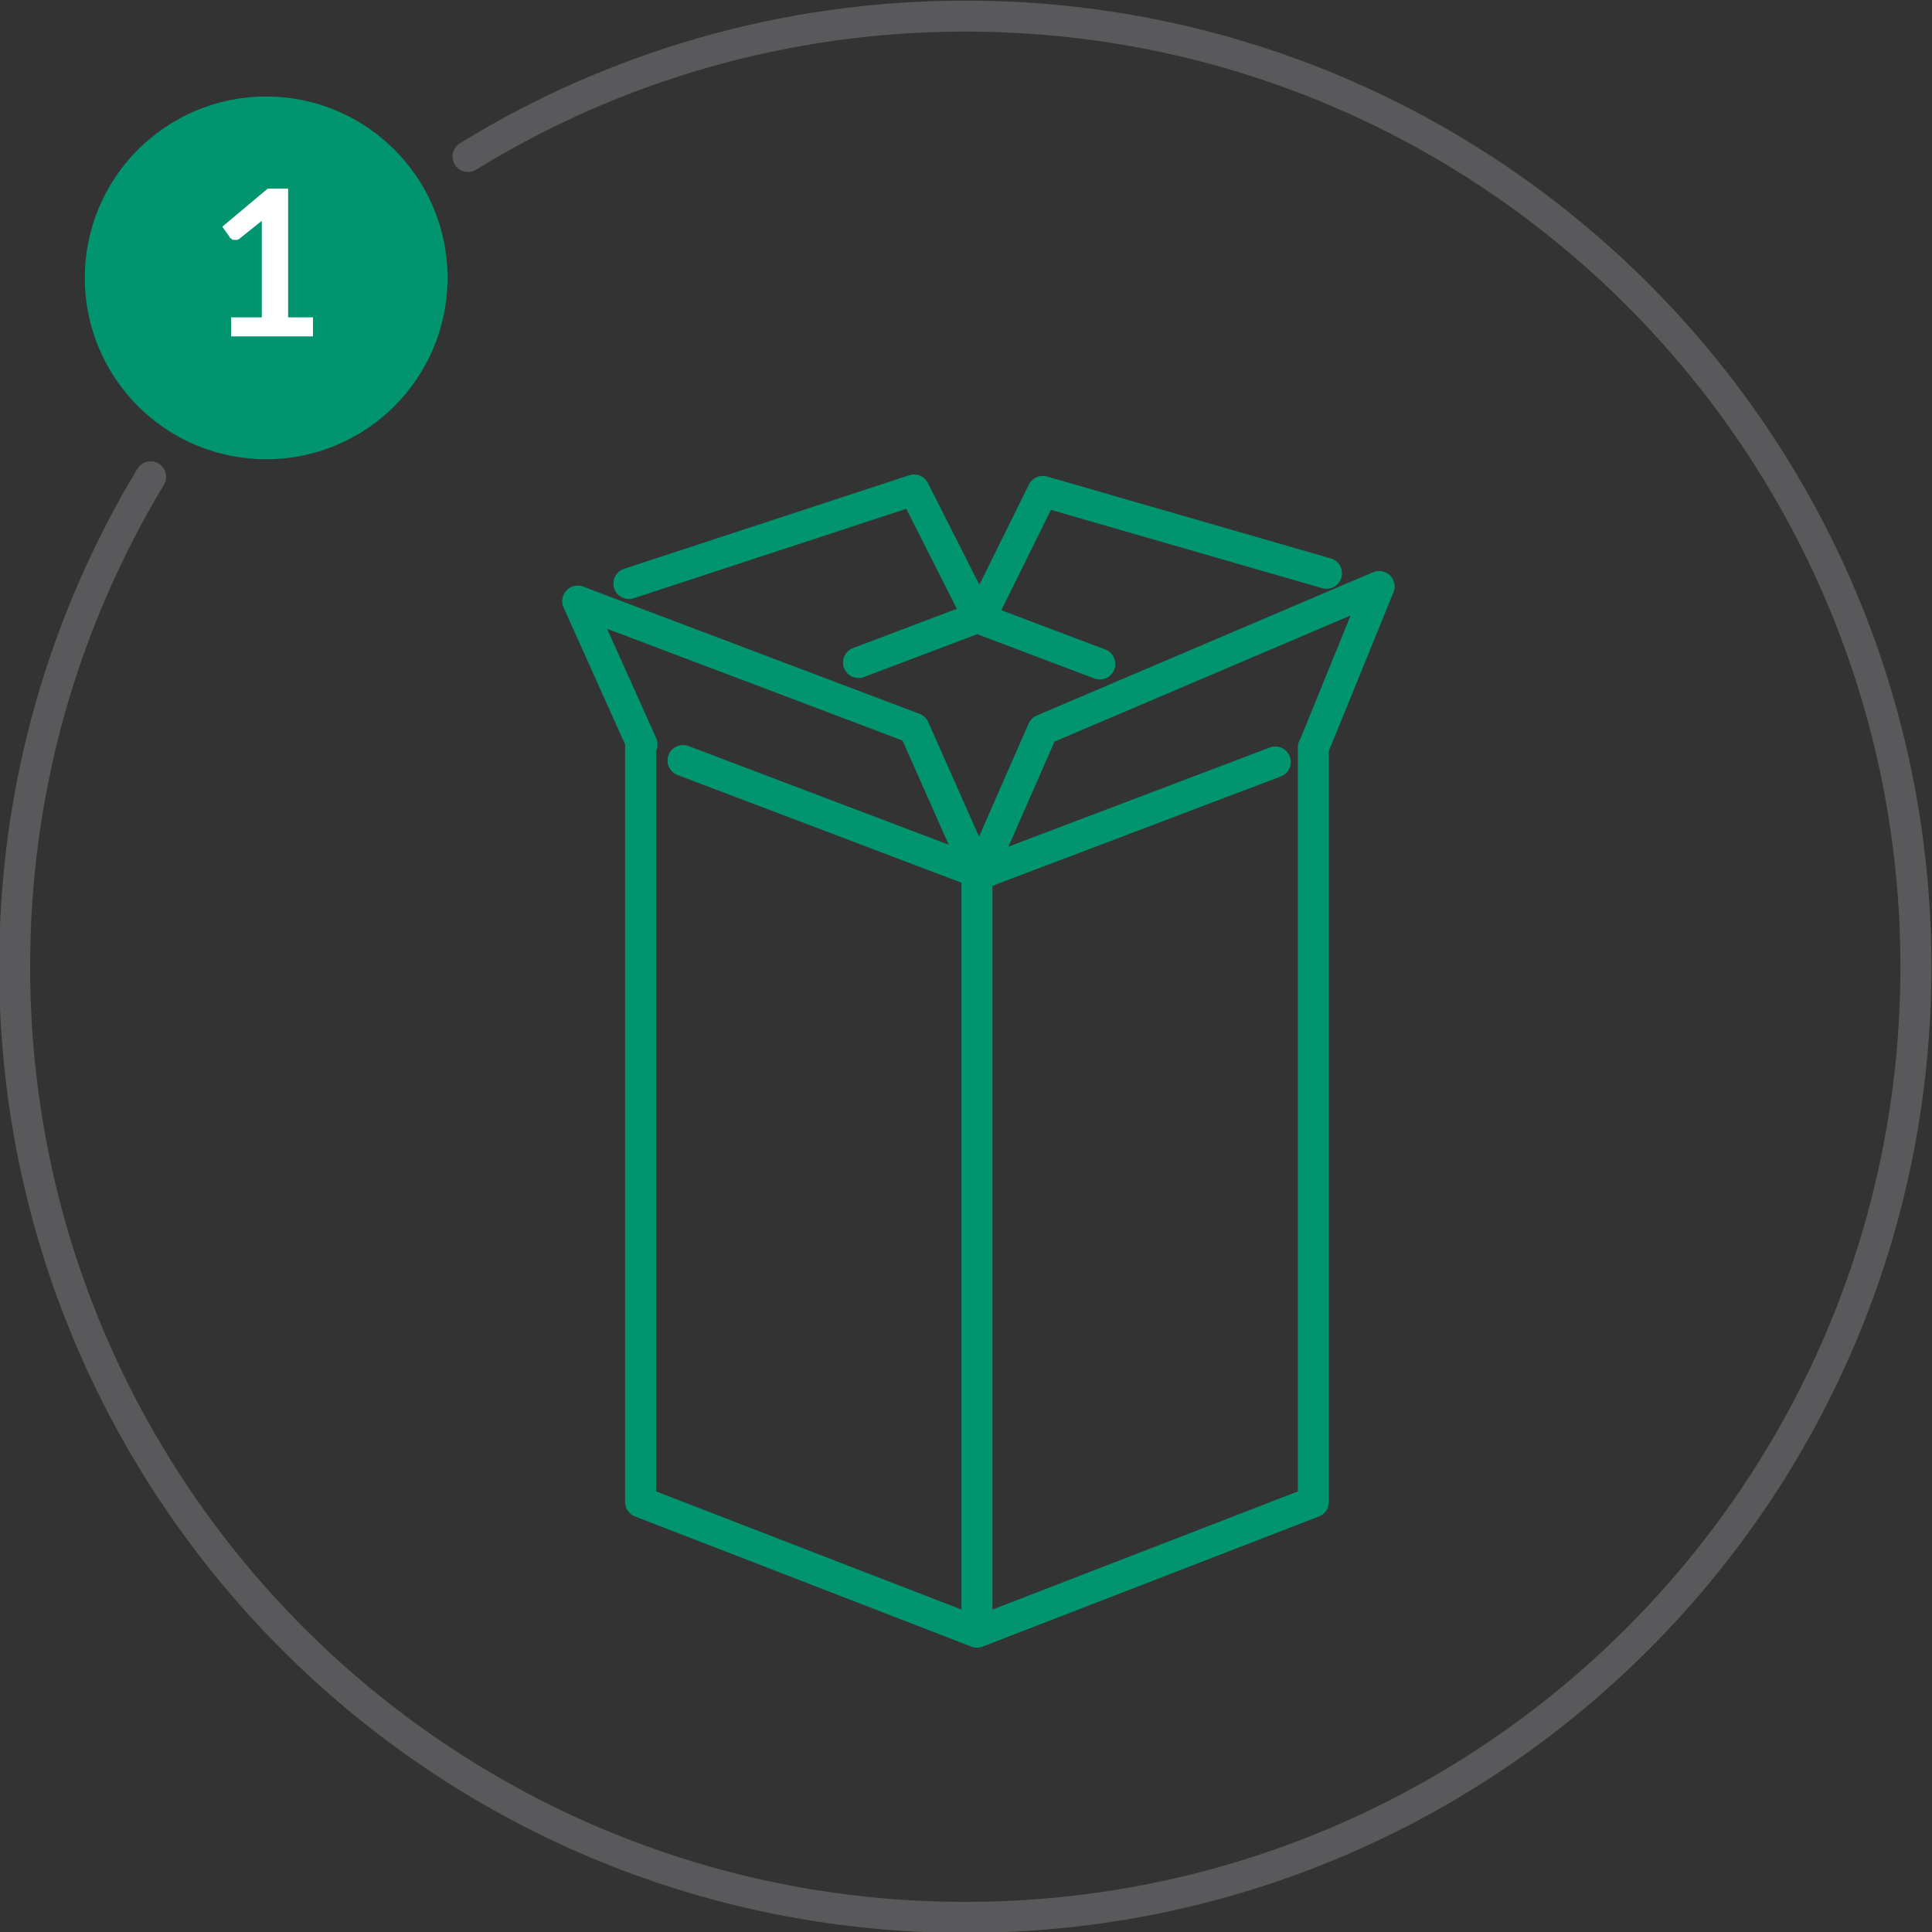
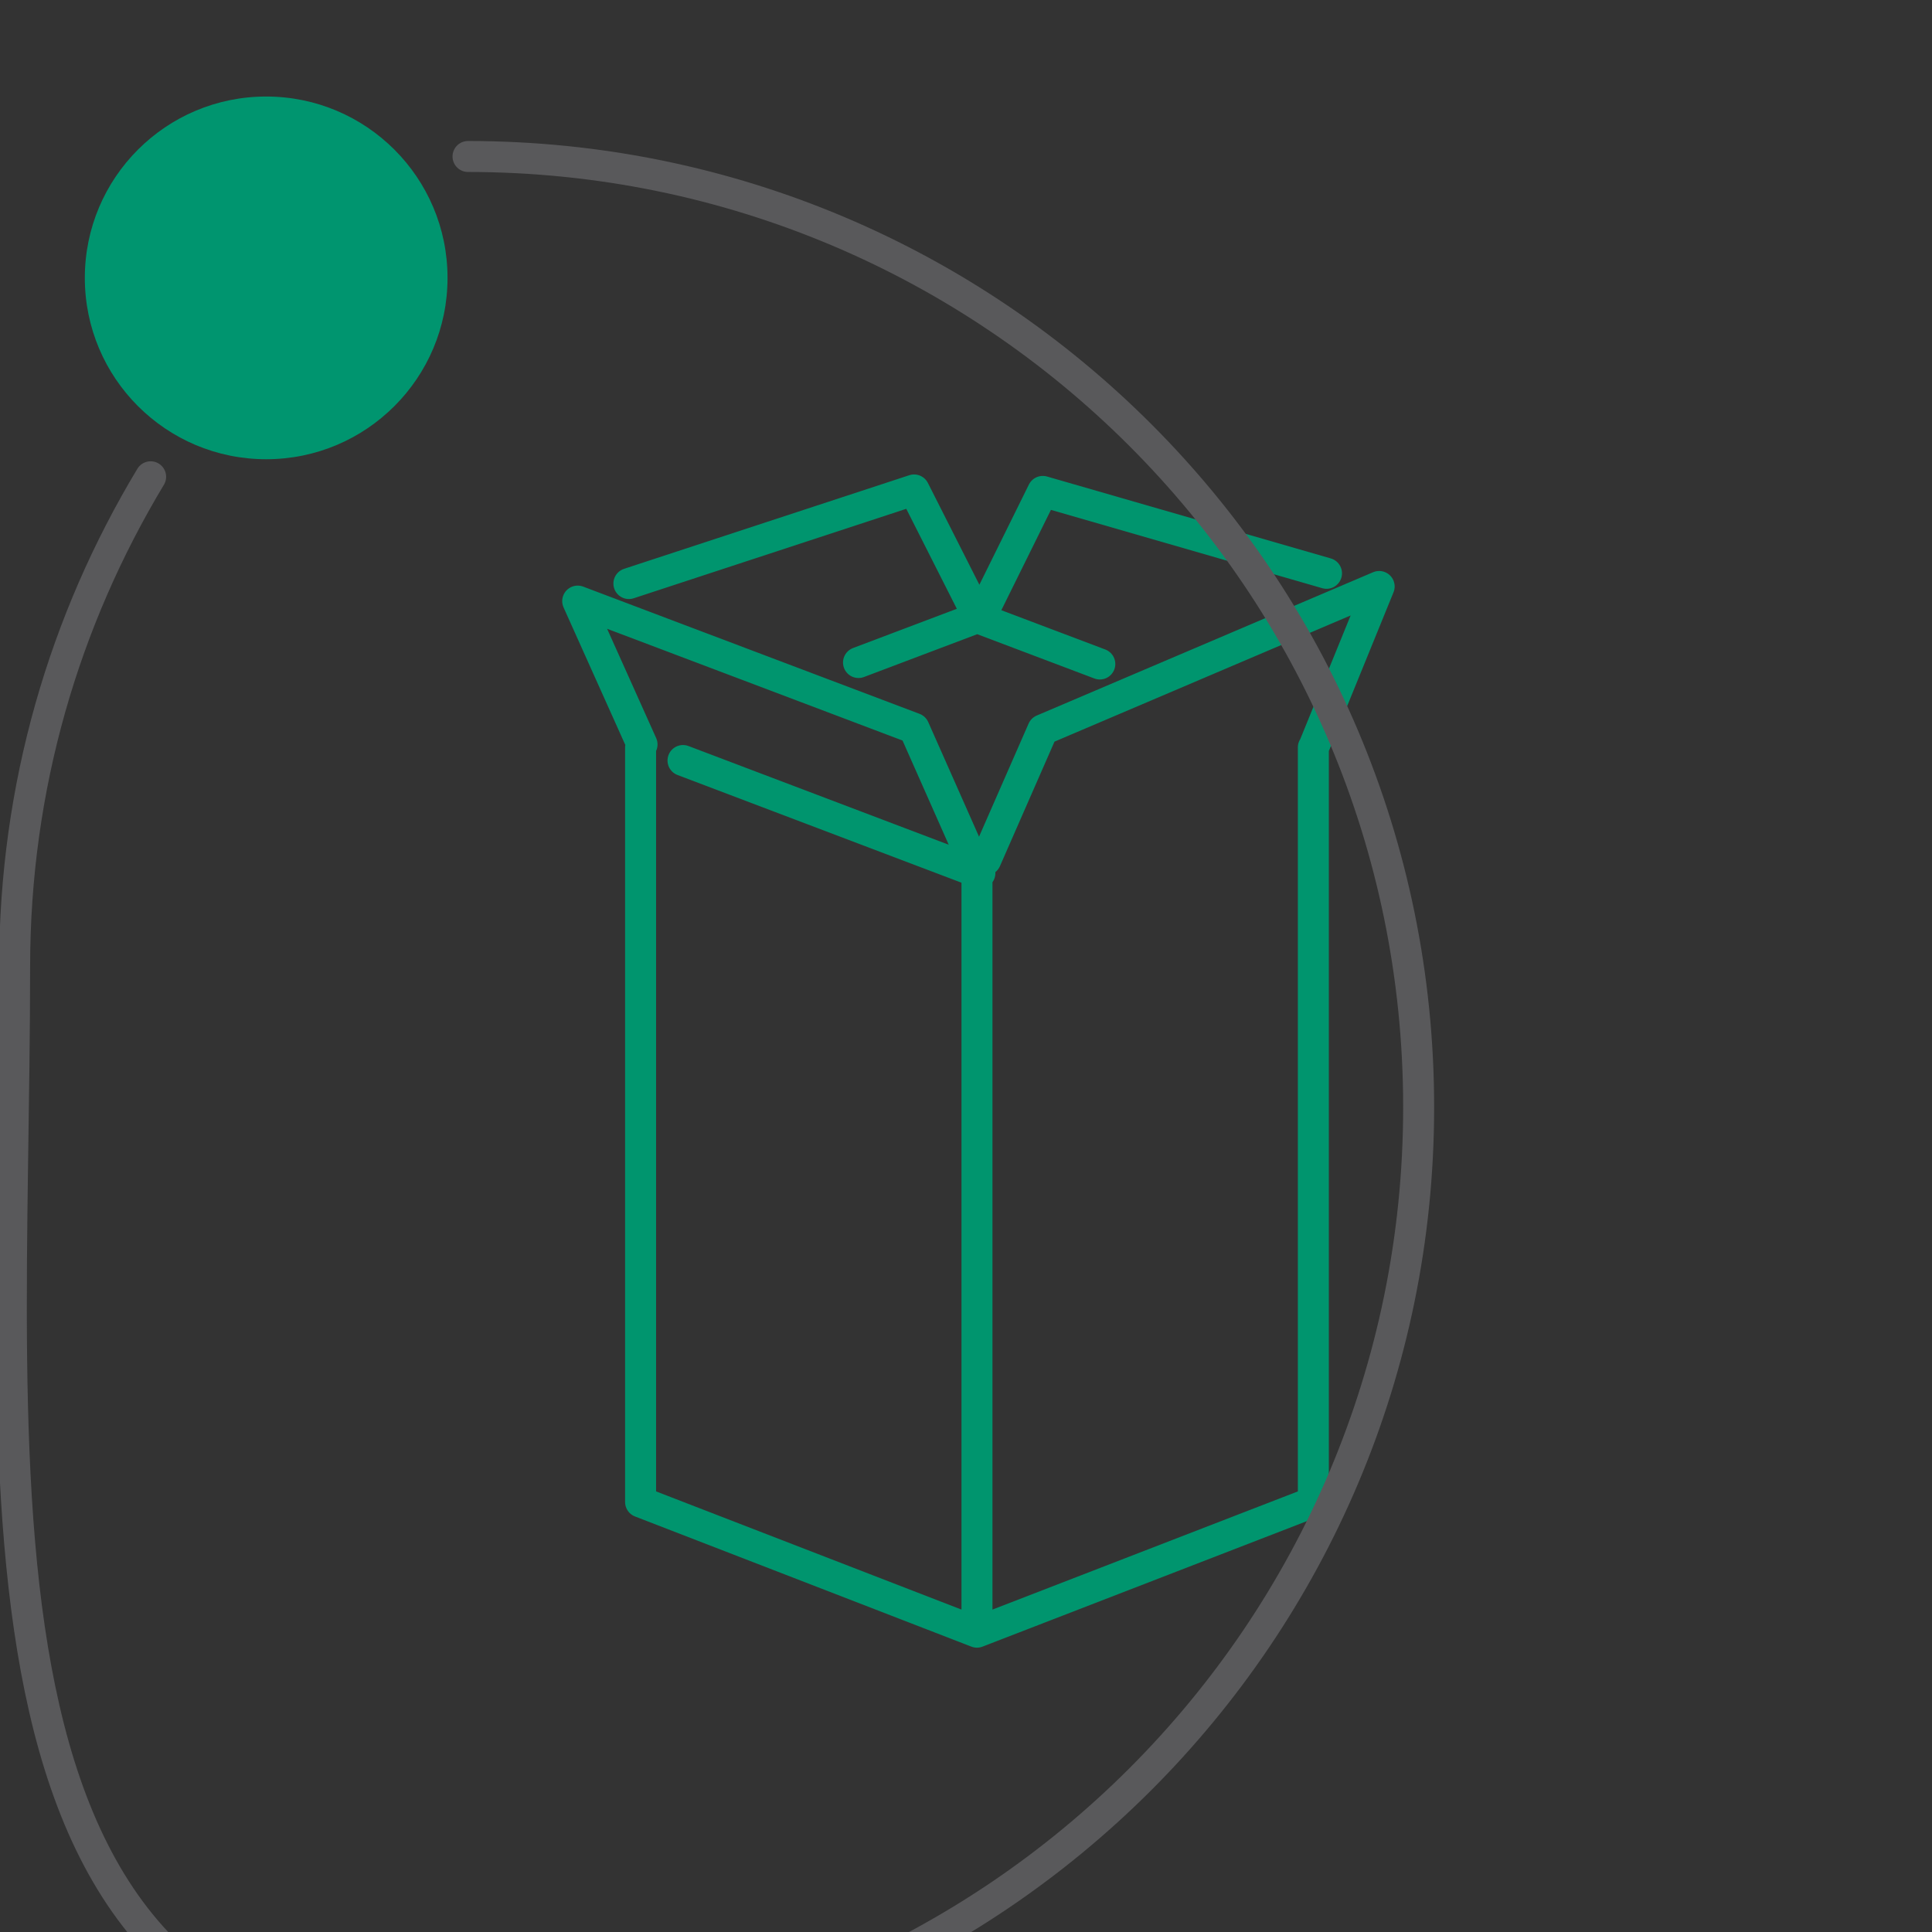
<svg xmlns="http://www.w3.org/2000/svg" version="1.1" id="Layer_1" x="0px" y="0px" viewBox="0 0 132.1 132.1" style="enable-background:new 0 0 132.1 132.1;" xml:space="preserve">
  <rect x="0" y="0" width="132.1" height="132.1" fill="#333333" stroke="none" />
  <style type="text/css">
	.st0{fill:none;stroke:#00956E;stroke-width:2.118;stroke-linecap:round;stroke-linejoin:round;stroke-miterlimit:10;}
	.st1{fill:none;stroke:#59595B;stroke-width:2.118;stroke-linecap:round;stroke-linejoin:round;stroke-miterlimit:10;}
	.st2{fill:#00956F;}
	.st3{fill:#FFFFFF;}
</style>
  <g>
    <path class="st0" d="M66.8,111.1V60.4 M89.9,50.9l4.4-10.8l-23,9.8l-3.9,8.9 M66.4,58.6l-3.9-8.8l-23-8.7l4.4,9.8 M90.7,39.2   l-19.4-5.6L67,42.3l8.2,3.1 M43,39.9l19.5-6.4l4.4,8.7l-8.2,3.1 M66.8,111.6l-23-8.9V51.1 M89.8,51.1v51.6l-23,8.9" />
-     <line class="st0" x1="66.9" y1="59.8" x2="87.2" y2="52.1" />
    <line class="st0" x1="46.7" y1="52" x2="67" y2="59.7" />
  </g>
-   <path class="st1" d="M32,10.7c9.9-6.1,21.6-9.6,34-9.6c35.9,0,65,29.1,65,65s-29.1,65-65,65S1,102,1,66.1c0-12.3,3.4-23.7,9.3-33.5" />
+   <path class="st1" d="M32,10.7c35.9,0,65,29.1,65,65s-29.1,65-65,65S1,102,1,66.1c0-12.3,3.4-23.7,9.3-33.5" />
  <g>
    <circle class="st2" cx="18.2" cy="19" r="12.4" />
  </g>
  <g>
-     <path class="st3" d="M21.4,21.7V23h-5.6v-1.3h2.1v-5.9c0-0.2,0-0.5,0-0.7l-1.5,1.2c-0.1,0.1-0.2,0.1-0.2,0.1c-0.1,0-0.2,0-0.2,0   c-0.1,0-0.1,0-0.2-0.1c-0.1,0-0.1-0.1-0.1-0.1l-0.5-0.7l3.1-2.6h1.4v8.8H21.4z" />
-   </g>
+     </g>
</svg>